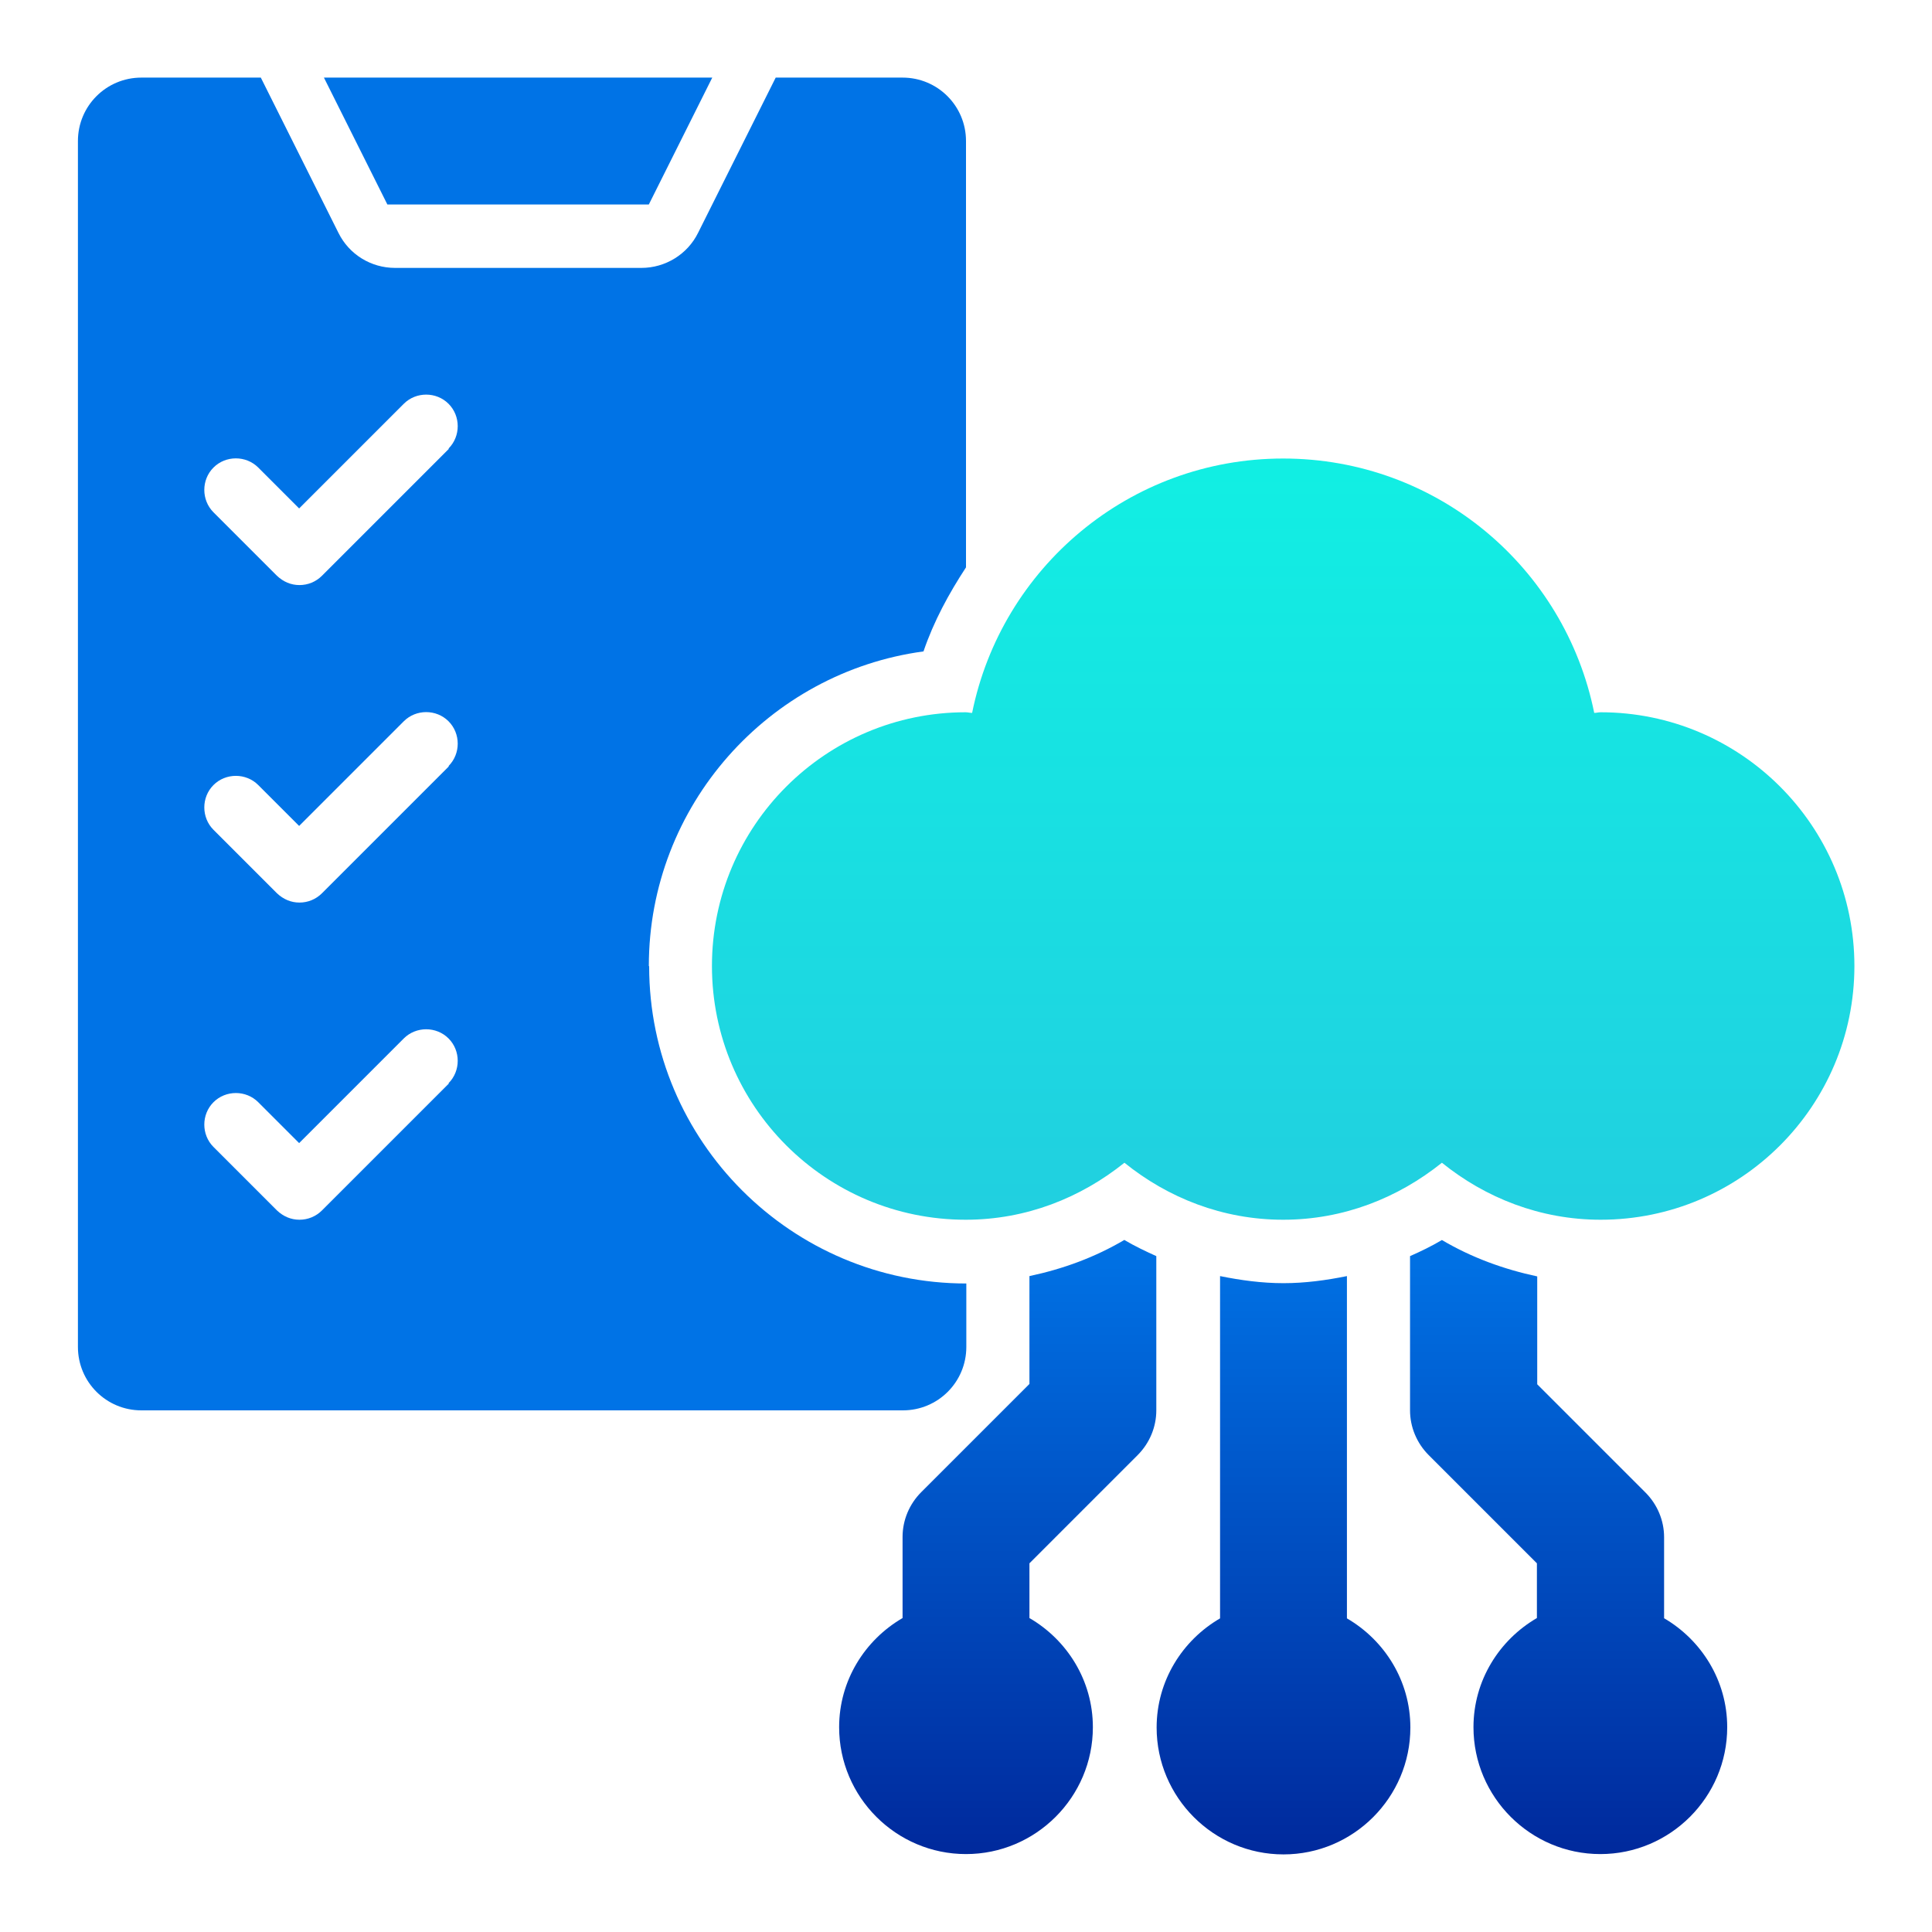
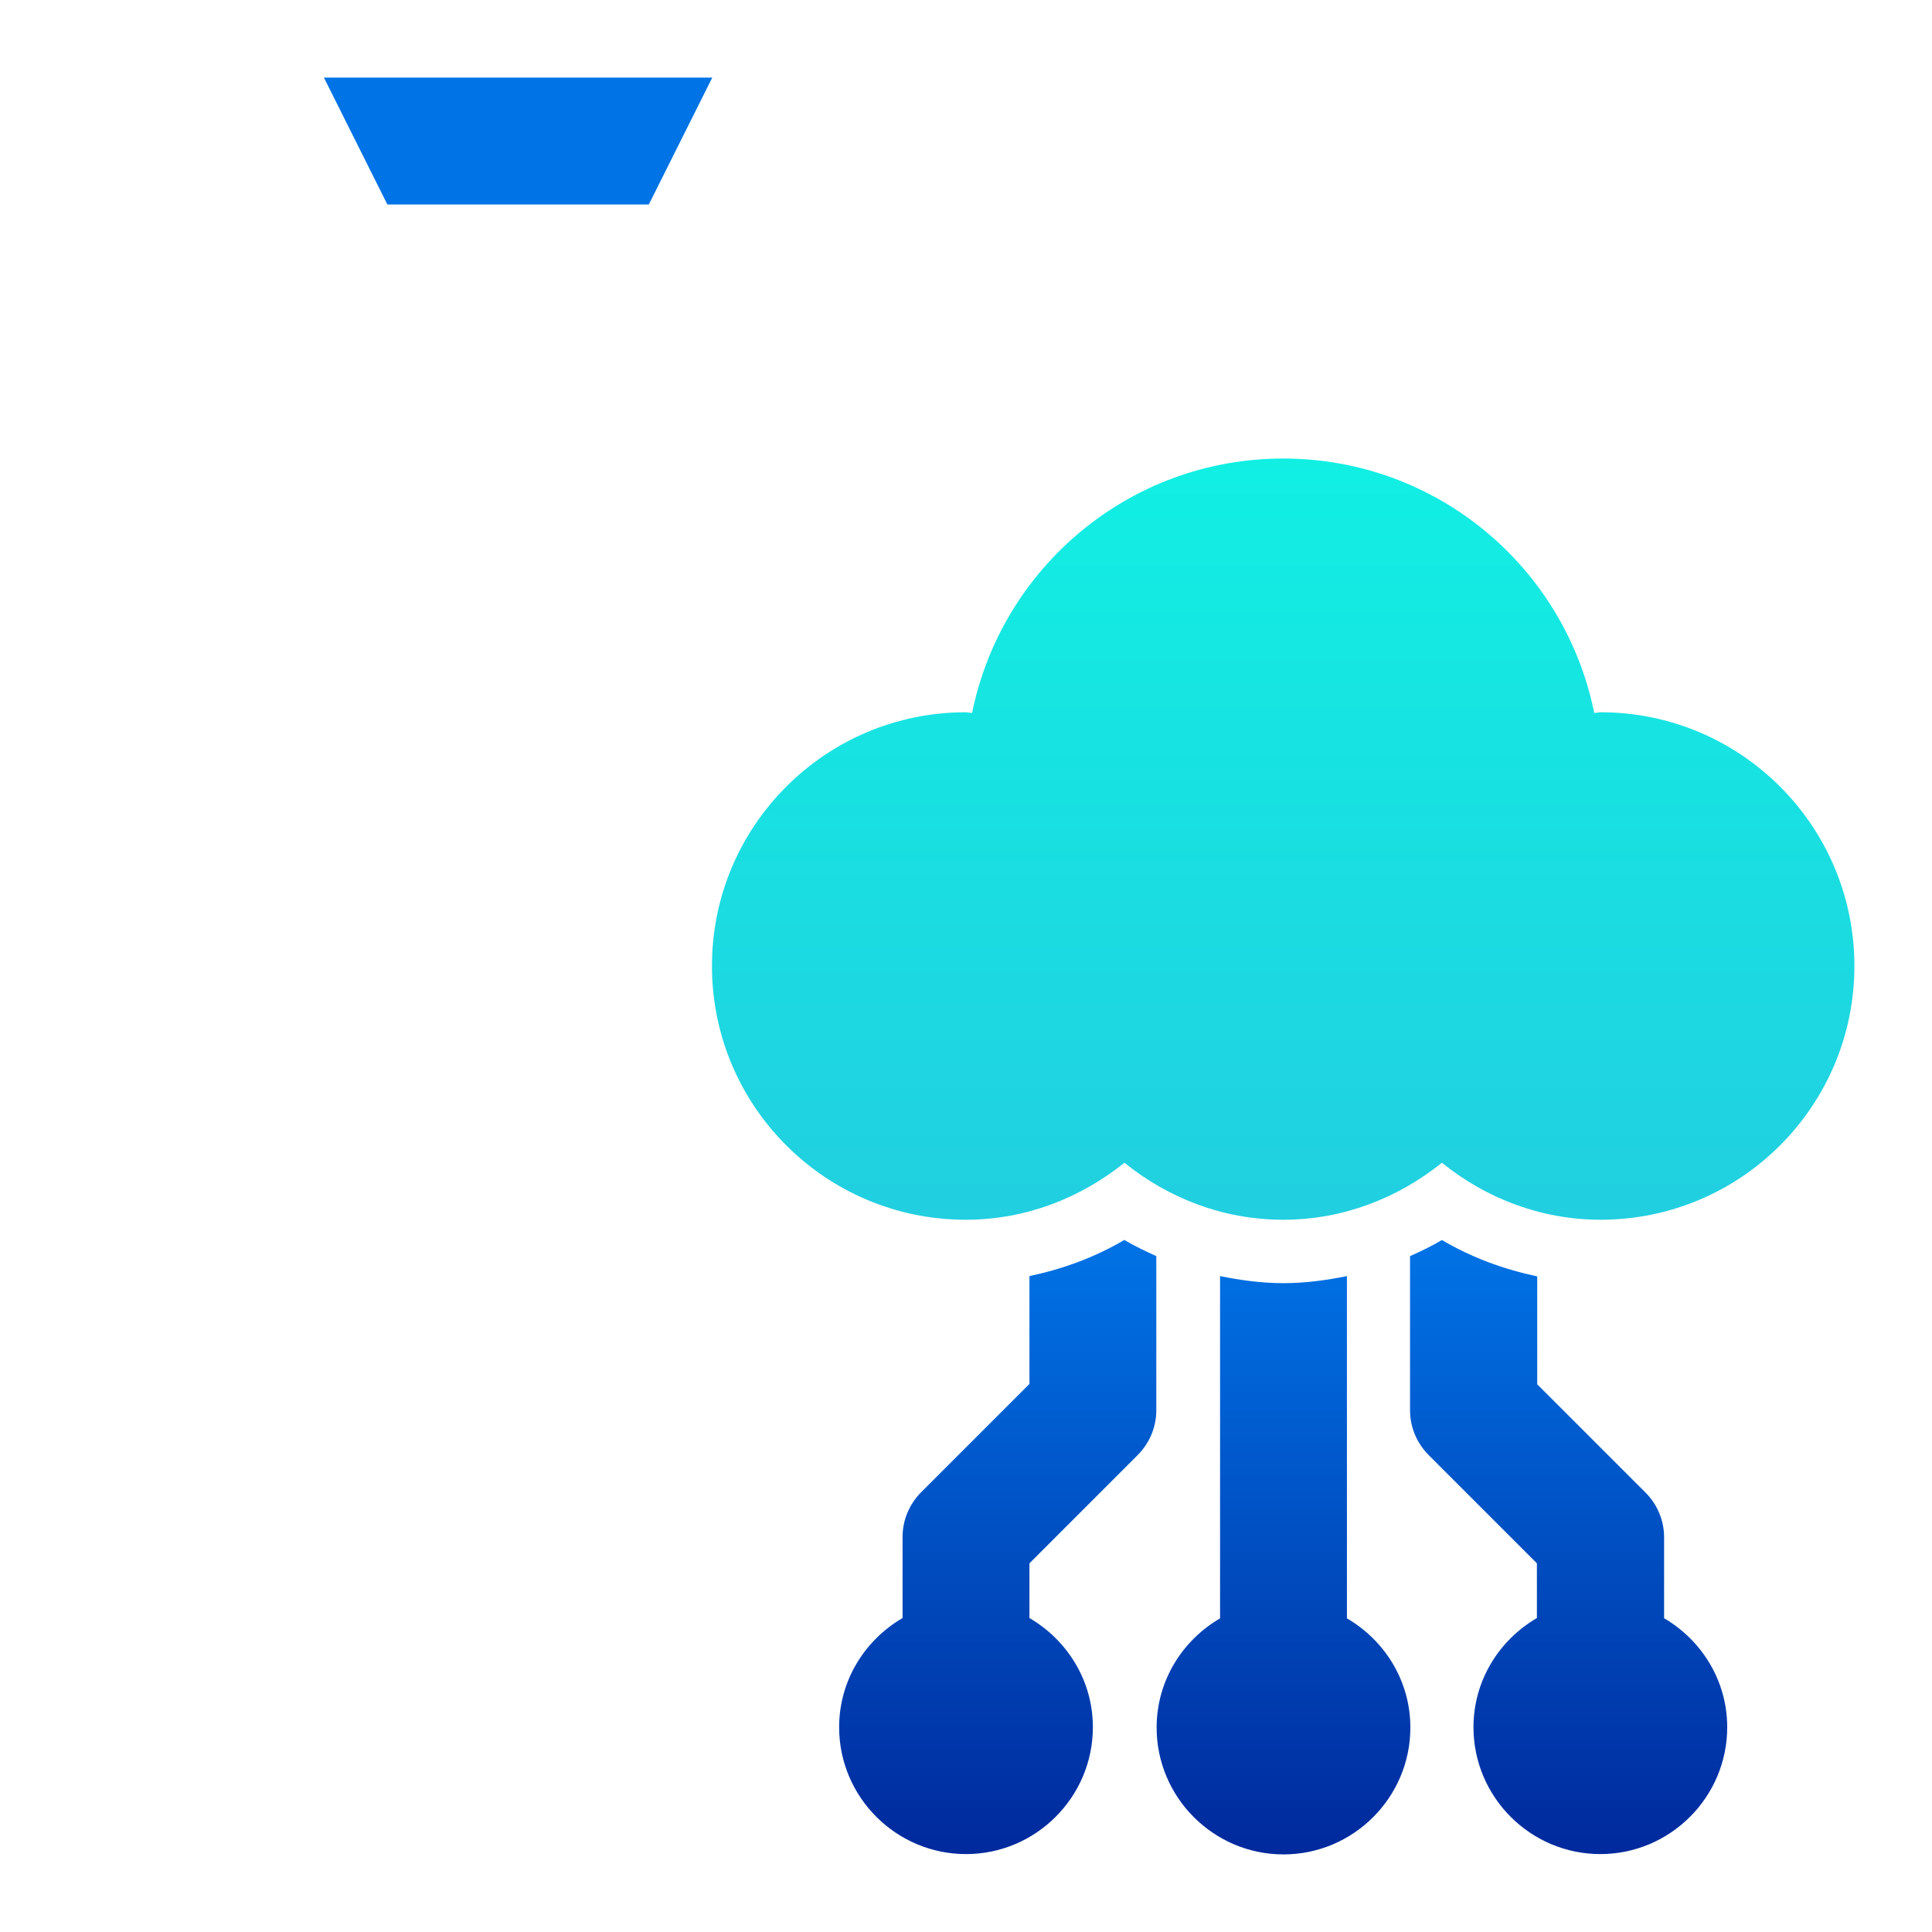
<svg xmlns="http://www.w3.org/2000/svg" id="Layer_1" data-name="Layer 1" viewBox="0 0 60 60">
  <defs>
    <style>      .cls-1 {        fill: url(#linear-gradient);      }      .cls-1, .cls-2, .cls-3 {        stroke-width: 0px;      }      .cls-2 {        fill: url(#linear-gradient-2);      }      .cls-3 {        fill: #0073e6;      }    </style>
    <linearGradient id="linear-gradient" x1="39.85" y1="38.5" x2="39.85" y2="57.59" gradientUnits="userSpaceOnUse">
      <stop offset="0" stop-color="#0073e6" />
      <stop offset="1" stop-color="#00299c" />
    </linearGradient>
    <linearGradient id="linear-gradient-2" x1="39.85" y1="14.23" x2="39.85" y2="37.88" gradientUnits="userSpaceOnUse">
      <stop offset="0" stop-color="#11efe3" />
      <stop offset="1" stop-color="#21cfe0" />
    </linearGradient>
  </defs>
  <path class="cls-3" d="M20.15,6.35l1.97-3.94h-12.06l1.97,3.94h8.12Z" />
  <path class="cls-1" d="M51.68,50.26v-2.52c0-.52-.21-1.02-.58-1.39l-3.36-3.36v-3.35c-1.03-.22-2.03-.58-2.96-1.13-.32.19-.65.35-.99.5v4.79c0,.52.21,1.02.58,1.39l3.36,3.36v1.7c-1.17.68-1.97,1.94-1.97,3.39,0,2.17,1.77,3.94,3.94,3.94s3.94-1.77,3.94-3.94c0-1.45-.8-2.71-1.97-3.39ZM41.83,50.26v-10.63c-.64.13-1.3.22-1.97.22s-1.33-.09-1.97-.22v10.63c-1.17.68-1.97,1.94-1.97,3.39,0,2.17,1.77,3.94,3.94,3.94s3.94-1.77,3.94-3.94c0-1.45-.8-2.71-1.97-3.39ZM34.93,38.5c-.93.55-1.92.91-2.96,1.13v3.35l-3.36,3.36c-.37.37-.58.87-.58,1.39v2.52c-1.17.68-1.97,1.94-1.97,3.39,0,2.17,1.77,3.94,3.94,3.94s3.94-1.77,3.94-3.94c0-1.45-.8-2.71-1.97-3.39v-1.7l3.36-3.36c.37-.37.58-.87.58-1.39v-4.79c-.33-.15-.67-.31-.99-.5Z" />
-   <path class="cls-3" d="M20.15,30c0-4.98,3.72-9.12,8.53-9.77.32-.94.79-1.8,1.32-2.61V4.38c0-1.09-.88-1.97-1.97-1.97h-3.94l-2.41,4.82c-.33.67-1.02,1.09-1.76,1.09h-7.65c-.75,0-1.43-.42-1.76-1.09l-2.41-4.82h-3.71c-1.09,0-1.97.88-1.97,1.97v37.45c0,1.09.88,1.97,1.97,1.97h23.65c1.09,0,1.97-.88,1.97-1.97v-1.97c-5.43,0-9.85-4.42-9.85-9.85ZM13.94,33.65l-3.94,3.94c-.19.19-.44.29-.7.29s-.5-.1-.7-.29l-1.97-1.97c-.38-.38-.38-1.01,0-1.39s1.01-.38,1.39,0l1.27,1.27,3.25-3.25c.38-.38,1.01-.38,1.39,0s.38,1.01,0,1.39ZM13.94,23.8l-3.94,3.94c-.19.19-.44.29-.7.29s-.5-.1-.7-.29l-1.97-1.97c-.38-.38-.38-1.01,0-1.39s1.01-.38,1.39,0l1.27,1.27,3.25-3.25c.38-.38,1.01-.38,1.39,0s.38,1.01,0,1.39ZM13.94,13.94l-3.94,3.94c-.19.19-.44.29-.7.29s-.5-.1-.7-.29l-1.97-1.97c-.38-.38-.38-1.01,0-1.39s1.01-.38,1.39,0l1.27,1.27,3.25-3.25c.38-.38,1.01-.38,1.39,0s.38,1.01,0,1.39Z" />
  <path class="cls-2" d="M49.71,22.12c-.07,0-.13.02-.2.02-.91-4.51-4.88-7.9-9.66-7.9s-8.75,3.4-9.66,7.9c-.07,0-.13-.02-.2-.02-4.35,0-7.88,3.53-7.88,7.88s3.53,7.88,7.88,7.88c1.88,0,3.57-.68,4.93-1.77,1.35,1.09,3.05,1.77,4.93,1.77s3.57-.68,4.93-1.77c1.35,1.09,3.05,1.77,4.93,1.77,4.35,0,7.88-3.53,7.88-7.88s-3.53-7.88-7.88-7.88Z" />
</svg>